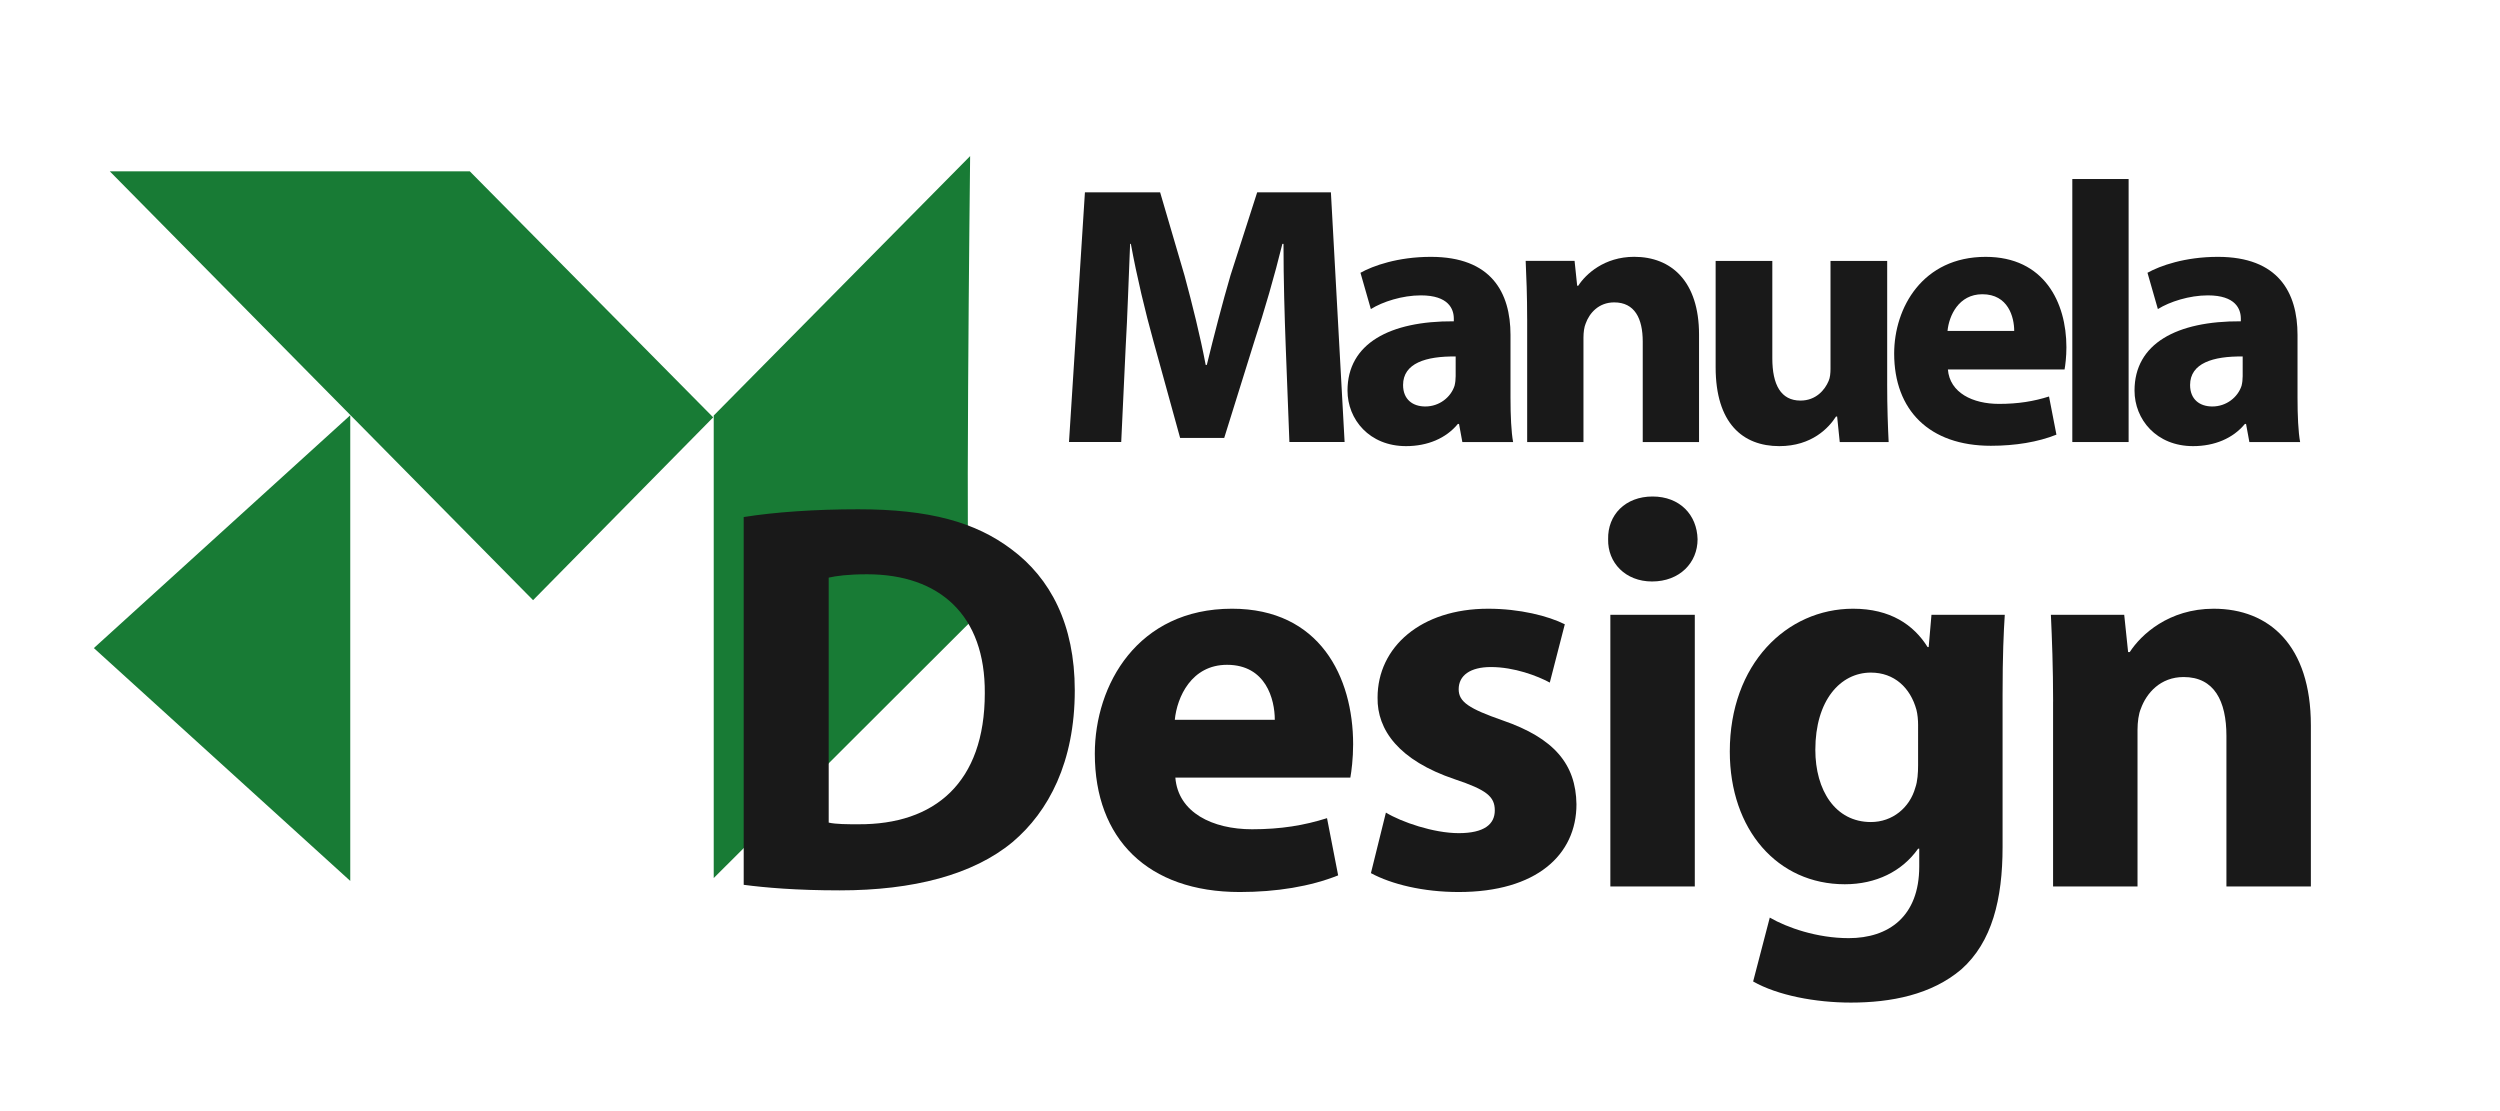
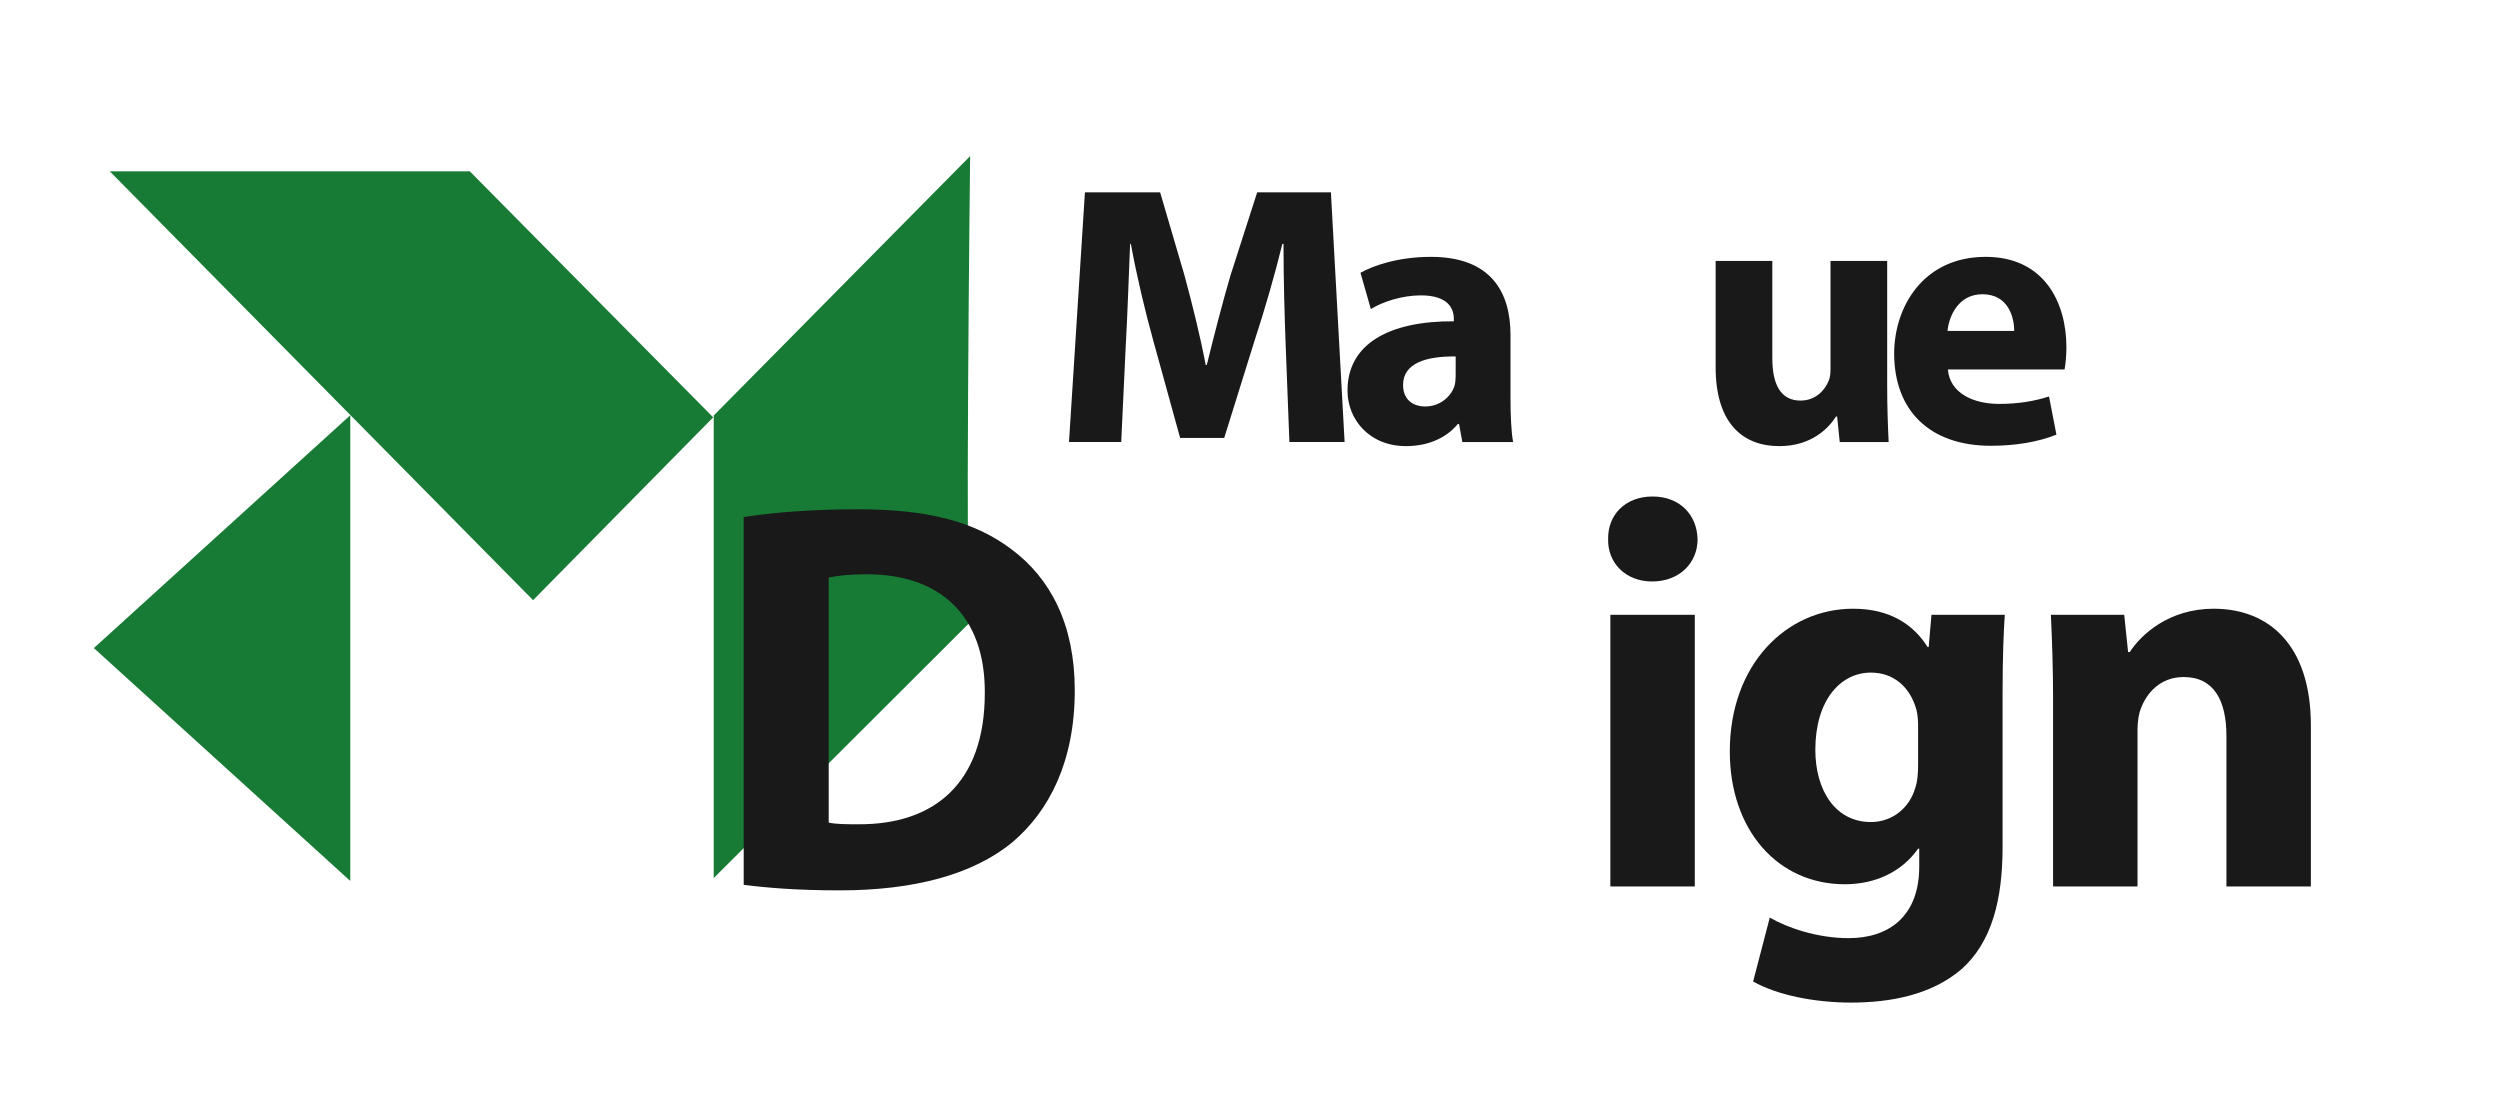
<svg xmlns="http://www.w3.org/2000/svg" version="1.1" id="Calque_1" x="0px" y="0px" width="135px" height="60px" viewBox="0 0 135 60" enable-background="new 0 0 135 60" xml:space="preserve">
  <g>
    <g>
      <path fill="#191919" d="M69.429,18.709c-0.061-1.62-0.12-3.581-0.12-5.541h-0.061c-0.42,1.72-0.98,3.641-1.5,5.221l-1.641,5.261    h-2.38l-1.44-5.222c-0.44-1.58-0.9-3.5-1.221-5.261h-0.04c-0.08,1.82-0.14,3.901-0.24,5.581l-0.24,5.121h-2.82l0.86-13.483h4.061    l1.32,4.501c0.421,1.561,0.841,3.241,1.141,4.821h0.06c0.381-1.56,0.841-3.34,1.28-4.841l1.44-4.481h3.981l0.74,13.483h-2.981    L69.429,18.709z" />
      <path fill="#191919" d="M78.967,23.871l-0.18-0.98h-0.061c-0.64,0.78-1.64,1.2-2.8,1.2c-1.98,0-3.161-1.44-3.161-3    c0-2.541,2.28-3.761,5.741-3.741v-0.14c0-0.52-0.28-1.26-1.78-1.26c-1,0-2.061,0.34-2.7,0.74l-0.561-1.96    c0.68-0.38,2.021-0.86,3.801-0.86c3.261,0,4.301,1.92,4.301,4.221v3.4c0,0.94,0.04,1.841,0.141,2.381H78.967z M78.606,19.25    c-1.6-0.02-2.84,0.36-2.84,1.54c0,0.78,0.52,1.16,1.2,1.16c0.76,0,1.38-0.5,1.58-1.12c0.04-0.159,0.06-0.34,0.06-0.52V19.25z" />
-       <path fill="#191919" d="M82.466,17.209c0-1.22-0.04-2.26-0.08-3.121h2.641l0.14,1.34h0.06c0.4-0.62,1.4-1.56,3.021-1.56    c2,0,3.5,1.32,3.5,4.201v5.801h-3.04v-5.421c0-1.26-0.44-2.12-1.541-2.12c-0.84,0-1.34,0.58-1.54,1.14    c-0.08,0.18-0.12,0.48-0.12,0.76v5.641h-3.04V17.209z" />
      <path fill="#191919" d="M101.907,20.73c0,1.28,0.04,2.32,0.08,3.141h-2.641l-0.141-1.38h-0.06c-0.38,0.6-1.3,1.6-3.061,1.6    c-1.98,0-3.44-1.24-3.44-4.261v-5.741h3.061v5.262c0,1.42,0.46,2.28,1.52,2.28c0.841,0,1.32-0.58,1.521-1.061    c0.08-0.18,0.101-0.42,0.101-0.66v-5.821h3.061V20.73z" />
      <path fill="#191919" d="M105.186,19.95c0.101,1.261,1.341,1.86,2.761,1.86c1.04,0,1.881-0.14,2.7-0.4l0.4,2.061    c-1,0.4-2.221,0.601-3.541,0.601c-3.32,0-5.221-1.921-5.221-4.981c0-2.48,1.54-5.221,4.941-5.221c3.16,0,4.36,2.46,4.36,4.881    c0,0.521-0.06,0.98-0.1,1.2H105.186z M108.767,17.869c0-0.74-0.32-1.98-1.721-1.98c-1.28,0-1.8,1.161-1.88,1.98H108.767z" />
-       <path fill="#191919" d="M111.905,9.667h3.04v14.203h-3.04V9.667z" />
-       <path fill="#191919" d="M121.466,23.871l-0.18-0.98h-0.061c-0.64,0.78-1.64,1.2-2.8,1.2c-1.98,0-3.161-1.44-3.161-3    c0-2.541,2.28-3.761,5.741-3.741v-0.14c0-0.52-0.28-1.26-1.78-1.26c-1,0-2.061,0.34-2.7,0.74l-0.561-1.96    c0.68-0.38,2.021-0.86,3.801-0.86c3.261,0,4.301,1.92,4.301,4.221v3.4c0,0.94,0.04,1.841,0.141,2.381H121.466z M121.105,19.25    c-1.6-0.02-2.84,0.36-2.84,1.54c0,0.78,0.52,1.16,1.2,1.16c0.76,0,1.38-0.5,1.58-1.12c0.04-0.159,0.06-0.34,0.06-0.52V19.25z" />
    </g>
  </g>
  <g>
    <g>
      <polygon fill="#187B35" points="38.512,22.537 28.786,32.409 5.93,9.253 25.371,9.253   " />
      <polygon fill="#187B35" points="18.914,22.424 18.914,47.57 5.068,34.996   " />
      <path fill="#187B35" d="M52.387,8.429L38.541,22.438v24.977l13.846-13.819C52.099,33.306,52.387,8.429,52.387,8.429z" />
    </g>
  </g>
  <g>
    <path fill="#191919" d="M40.159,27.921c1.68-0.27,3.87-0.42,6.18-0.42c3.84,0,6.33,0.69,8.279,2.16   c2.101,1.56,3.42,4.05,3.42,7.621c0,3.869-1.409,6.539-3.359,8.189c-2.13,1.77-5.37,2.609-9.33,2.609c-2.37,0-4.05-0.15-5.189-0.3   V27.921z M44.749,44.42c0.39,0.09,1.02,0.09,1.59,0.09c4.14,0.03,6.84-2.25,6.84-7.079c0.03-4.2-2.43-6.42-6.36-6.42   c-1.02,0-1.68,0.09-2.069,0.181V44.42z" />
-     <path fill="#191919" d="M63.469,41.99c0.15,1.89,2.01,2.79,4.14,2.79c1.56,0,2.82-0.21,4.05-0.6l0.601,3.09   c-1.5,0.6-3.33,0.899-5.311,0.899c-4.979,0-7.829-2.88-7.829-7.47c0-3.72,2.31-7.829,7.409-7.829c4.74,0,6.54,3.689,6.54,7.319   c0,0.78-0.09,1.47-0.15,1.8H63.469z M68.839,38.871c0-1.11-0.48-2.971-2.58-2.971c-1.92,0-2.7,1.74-2.82,2.971H68.839z" />
-     <path fill="#191919" d="M74.839,43.88c0.84,0.511,2.58,1.11,3.93,1.11c1.38,0,1.95-0.48,1.95-1.229c0-0.75-0.45-1.11-2.16-1.681   c-3.029-1.02-4.199-2.67-4.17-4.41c0-2.729,2.34-4.799,5.97-4.799c1.71,0,3.24,0.39,4.141,0.84l-0.811,3.149   c-0.66-0.36-1.92-0.84-3.18-0.84c-1.11,0-1.74,0.45-1.74,1.2c0,0.689,0.57,1.05,2.37,1.68c2.79,0.96,3.96,2.37,3.99,4.53   c0,2.729-2.16,4.739-6.36,4.739c-1.92,0-3.63-0.42-4.739-1.02L74.839,43.88z" />
    <path fill="#191919" d="M91.669,29.121c0,1.26-0.96,2.279-2.46,2.279c-1.44,0-2.4-1.02-2.37-2.279c-0.03-1.32,0.93-2.31,2.399-2.31   C90.709,26.811,91.639,27.801,91.669,29.121z M86.959,47.87V33.201h4.56V47.87H86.959z" />
    <path fill="#191919" d="M108.258,33.201c-0.06,0.93-0.119,2.16-0.119,4.35v8.189c0,2.82-0.57,5.13-2.221,6.6   c-1.619,1.38-3.81,1.8-5.97,1.8c-1.92,0-3.959-0.39-5.279-1.14l0.899-3.45c0.931,0.54,2.551,1.11,4.261,1.11   c2.159,0,3.81-1.17,3.81-3.87v-0.96h-0.061c-0.869,1.23-2.279,1.92-3.959,1.92c-3.63,0-6.21-2.939-6.21-7.17   c0-4.709,3.06-7.709,6.659-7.709c2.01,0,3.271,0.869,4.021,2.069h0.06l0.15-1.739H108.258z M103.578,39.17   c0-0.299-0.029-0.6-0.09-0.84c-0.33-1.199-1.2-2.01-2.46-2.01c-1.649,0-3,1.5-3,4.17c0,2.189,1.08,3.9,3,3.9   c1.17,0,2.101-0.78,2.4-1.86c0.12-0.33,0.149-0.81,0.149-1.2V39.17z" />
    <path fill="#191919" d="M110.868,37.881c0-1.83-0.061-3.391-0.12-4.68h3.96l0.21,2.01h0.09c0.6-0.93,2.1-2.34,4.53-2.34   c2.999,0,5.249,1.979,5.249,6.299v8.7h-4.56v-8.13c0-1.89-0.66-3.18-2.31-3.18c-1.26,0-2.01,0.87-2.311,1.71   c-0.119,0.271-0.18,0.72-0.18,1.14v8.46h-4.56V37.881z" />
  </g>
</svg>